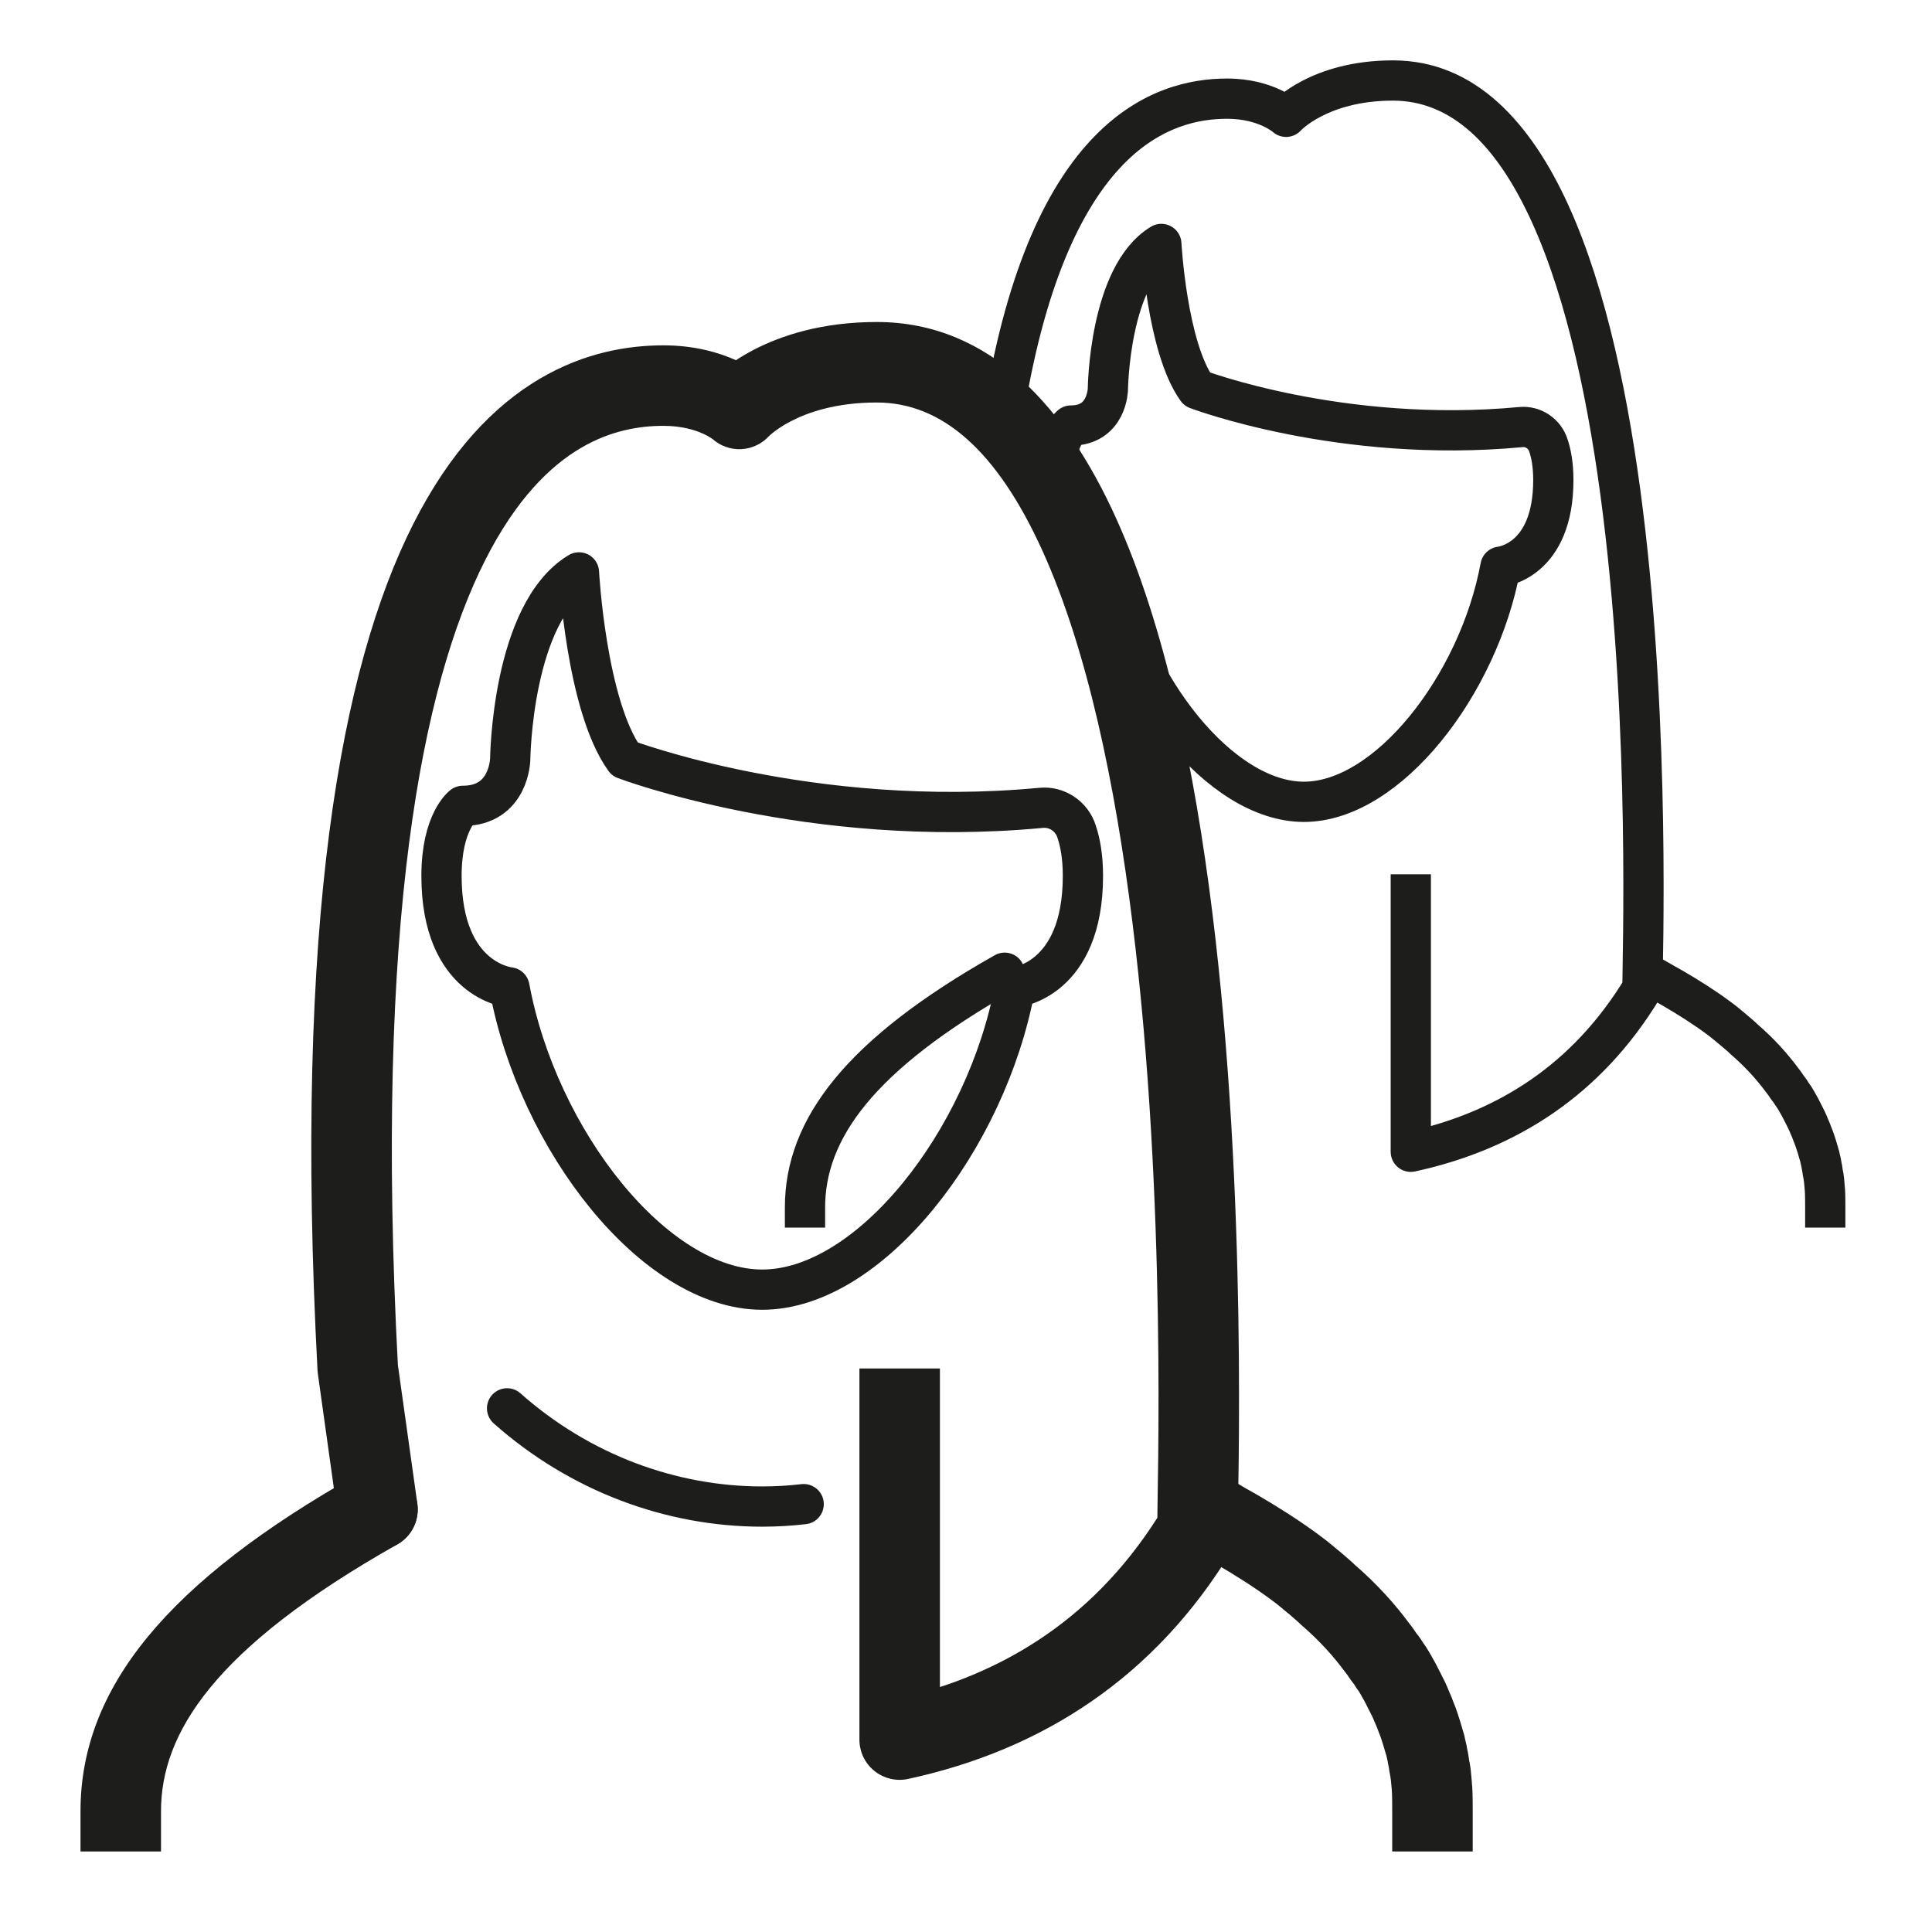
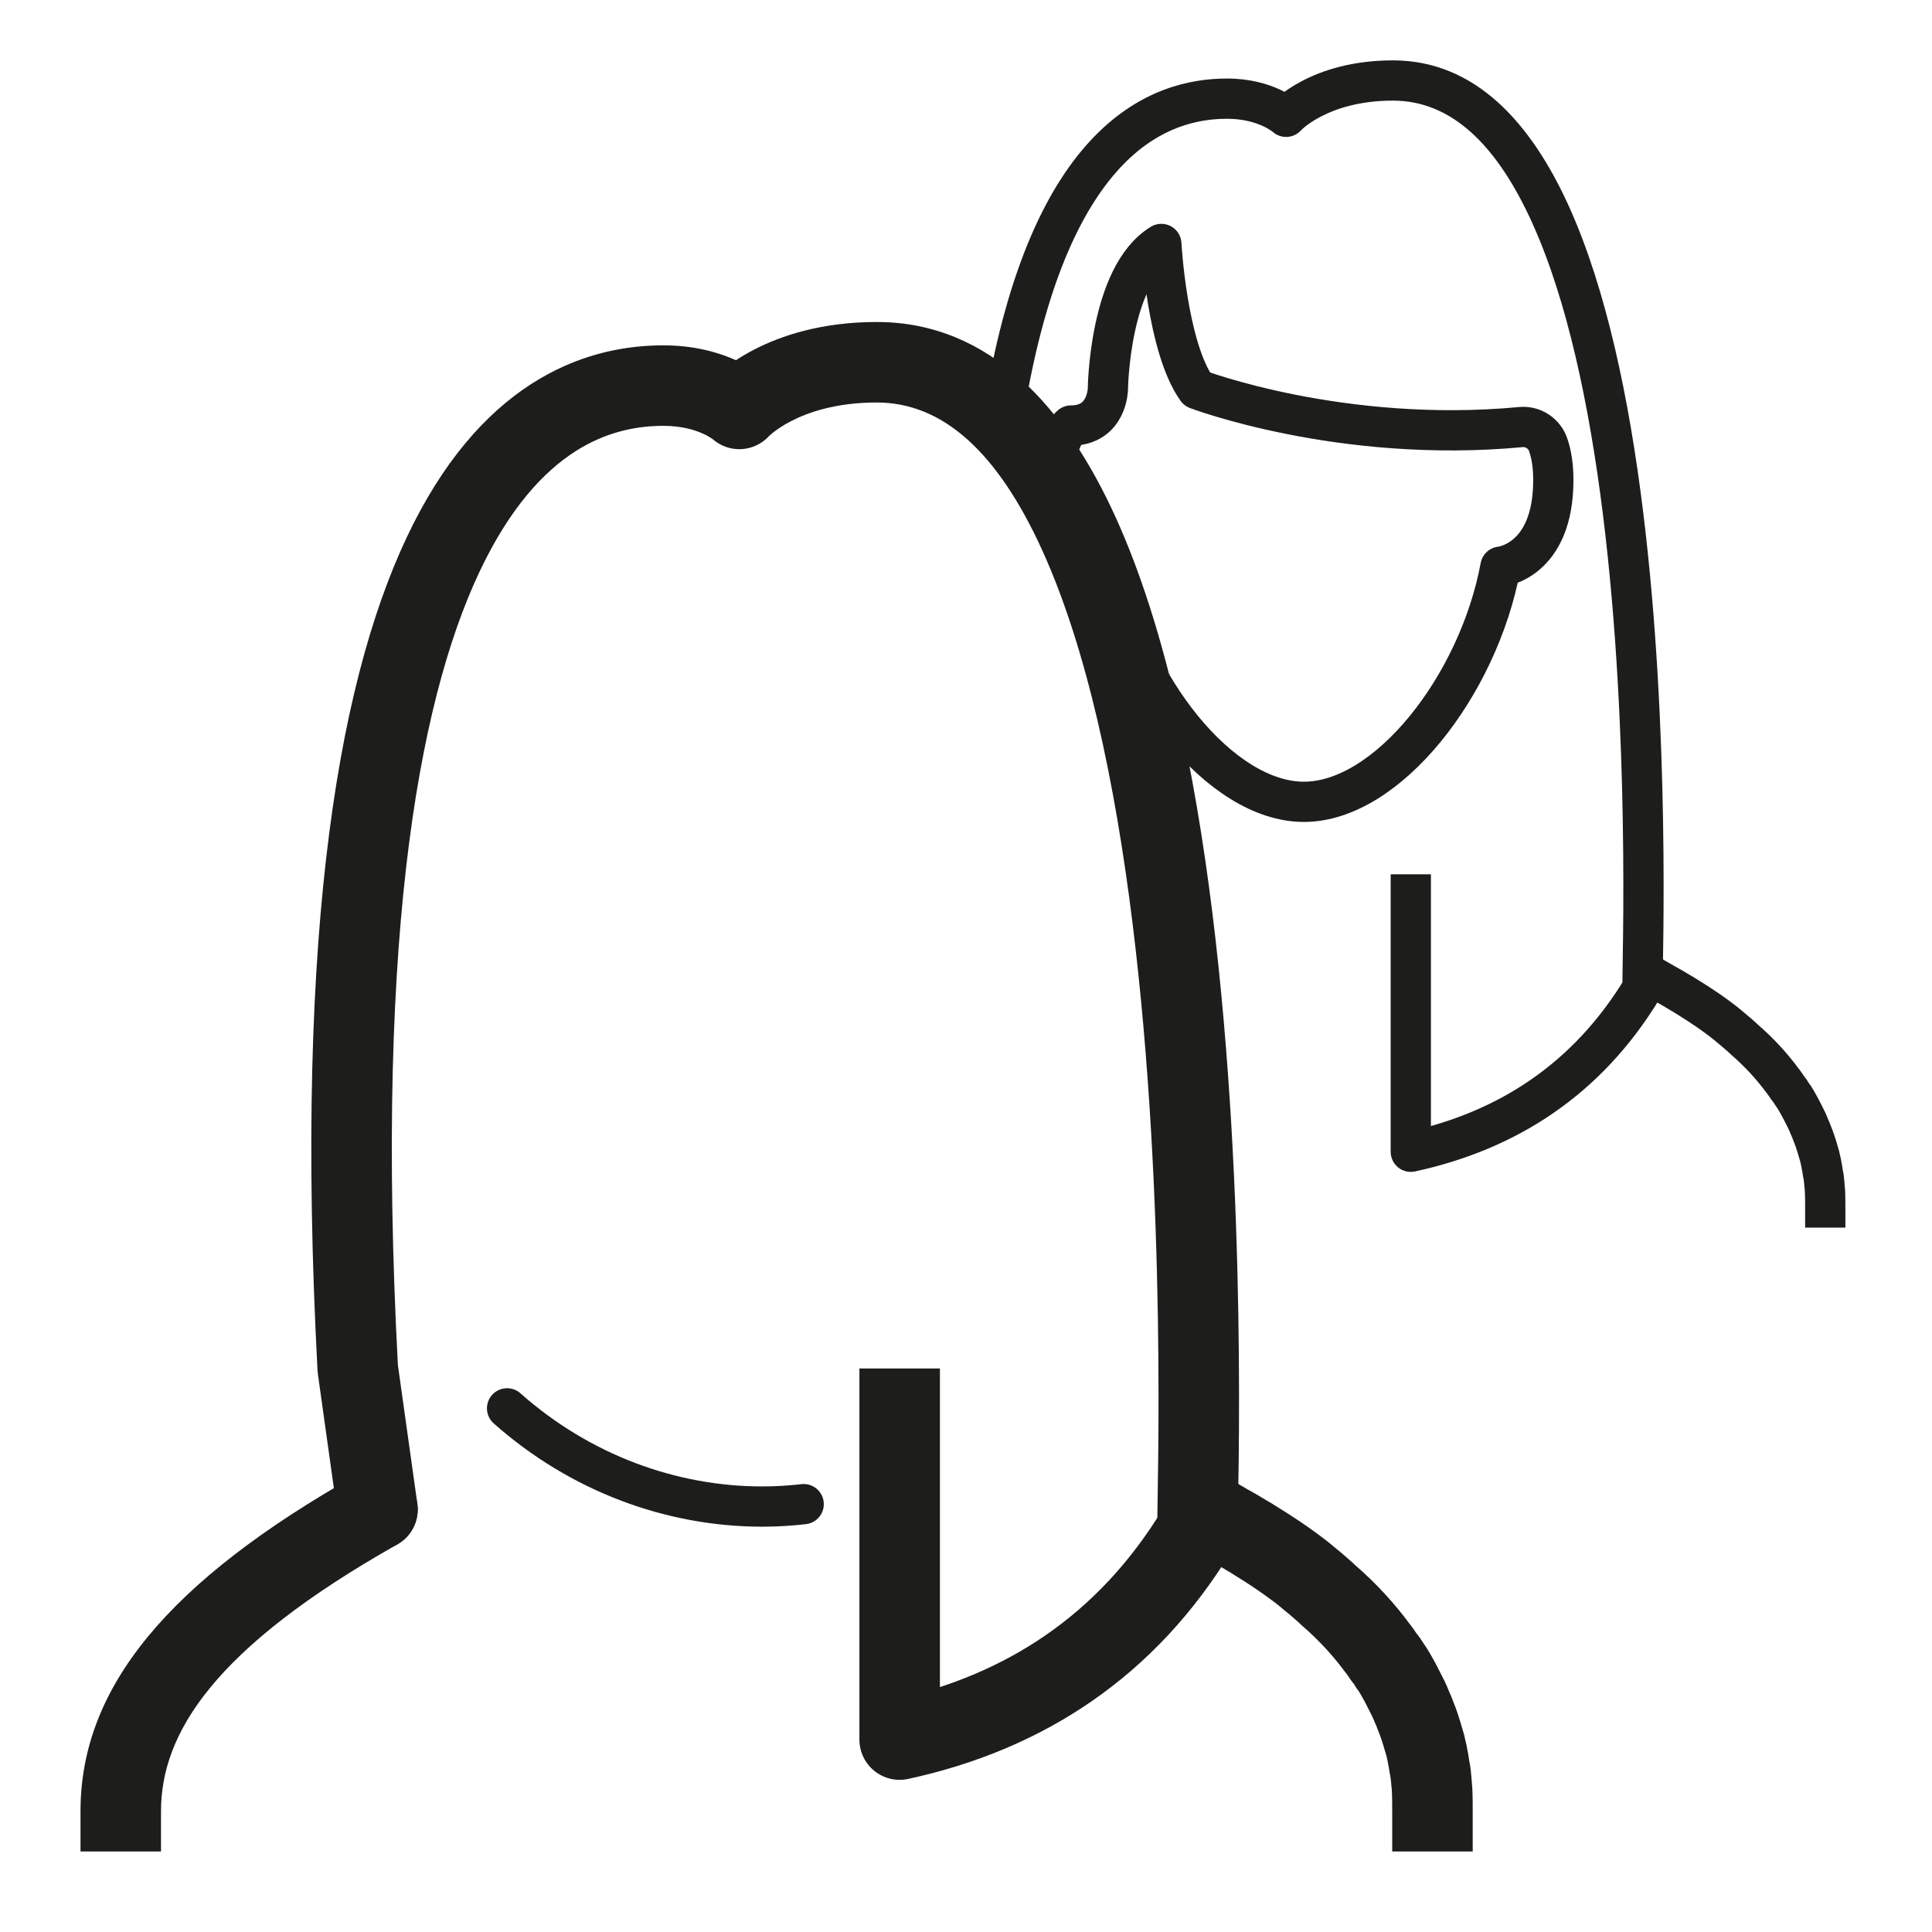
<svg xmlns="http://www.w3.org/2000/svg" width="48" height="48" viewBox="0 0 48 48" fill="none">
  <path d="M35.551 22.222V21.722H34.551V22.222H35.551ZM35.051 28.616H34.551C34.551 28.767 34.619 28.91 34.737 29.005C34.855 29.1 35.009 29.136 35.157 29.104L35.051 28.616ZM40.806 24.556L41.233 24.815C41.281 24.736 41.306 24.647 41.306 24.556H40.806ZM31.952 2.902L31.616 3.272C31.714 3.362 31.845 3.408 31.978 3.402C32.111 3.395 32.236 3.335 32.325 3.236L31.952 2.902ZM24.468 10.024C24.422 10.297 24.606 10.555 24.878 10.6C25.151 10.646 25.409 10.462 25.454 10.19L24.468 10.024ZM34.551 22.222V28.616H35.551V22.222H34.551ZM35.157 29.104C37.684 28.556 39.79 27.197 41.233 24.815L40.378 24.297C39.089 26.425 37.226 27.633 34.945 28.127L35.157 29.104ZM41.306 24.556C41.306 23.861 41.502 18.179 40.819 12.68C40.479 9.934 39.914 7.189 38.975 5.117C38.044 3.064 36.659 1.5 34.608 1.5V2.5C36.046 2.5 37.179 3.577 38.064 5.53C38.941 7.463 39.49 10.088 39.827 12.803C40.499 18.223 40.306 23.819 40.306 24.556H41.306ZM34.608 1.5C33.6 1.5 32.857 1.747 32.357 2.008C32.108 2.137 31.921 2.269 31.793 2.372C31.729 2.424 31.68 2.469 31.645 2.503C31.627 2.519 31.613 2.534 31.602 2.545C31.597 2.55 31.592 2.555 31.588 2.559C31.587 2.561 31.585 2.563 31.584 2.564C31.583 2.565 31.582 2.566 31.582 2.567C31.581 2.567 31.581 2.567 31.581 2.568C31.581 2.568 31.58 2.568 31.58 2.568C31.58 2.568 31.58 2.568 31.952 2.902C32.325 3.236 32.324 3.236 32.324 3.236C32.324 3.236 32.324 3.237 32.324 3.237C32.324 3.237 32.323 3.237 32.323 3.238C32.323 3.238 32.322 3.238 32.322 3.239C32.321 3.239 32.321 3.24 32.321 3.24C32.32 3.241 32.321 3.24 32.322 3.239C32.324 3.237 32.329 3.232 32.337 3.224C32.353 3.209 32.381 3.183 32.422 3.15C32.503 3.084 32.634 2.991 32.819 2.895C33.185 2.704 33.77 2.5 34.608 2.5V1.5ZM31.952 2.902C32.289 2.532 32.288 2.532 32.288 2.532C32.288 2.532 32.288 2.532 32.288 2.532C32.288 2.531 32.287 2.531 32.287 2.531C32.286 2.53 32.286 2.53 32.285 2.529C32.284 2.528 32.283 2.527 32.281 2.526C32.279 2.523 32.275 2.52 32.271 2.517C32.263 2.51 32.253 2.502 32.241 2.492C32.217 2.473 32.184 2.448 32.142 2.419C32.06 2.363 31.943 2.292 31.792 2.222C31.489 2.083 31.051 1.951 30.487 1.951V2.951C30.892 2.951 31.187 3.045 31.374 3.131C31.468 3.174 31.536 3.216 31.577 3.244C31.597 3.258 31.611 3.268 31.617 3.274C31.62 3.276 31.622 3.278 31.622 3.277C31.622 3.277 31.621 3.277 31.62 3.276C31.62 3.276 31.619 3.275 31.618 3.274C31.618 3.274 31.618 3.274 31.617 3.273C31.617 3.273 31.617 3.273 31.616 3.273C31.616 3.273 31.616 3.273 31.616 3.272C31.616 3.272 31.616 3.272 31.952 2.902ZM30.487 1.951C29.583 1.951 28.345 2.205 27.191 3.389C26.053 4.557 25.044 6.583 24.468 10.024L25.454 10.19C26.012 6.854 26.966 5.053 27.907 4.087C28.832 3.137 29.789 2.951 30.487 2.951V1.951Z" fill="#1D1D1B" />
  <path d="M37.783 10.611C38.089 10.579 38.379 10.774 38.47 11.069C38.539 11.272 38.592 11.552 38.592 11.925C38.592 13.955 37.279 14.079 37.279 14.079C36.73 17.035 34.471 19.921 32.395 19.921C30.319 19.921 28.06 17.035 27.51 14.079C27.51 14.079 26.197 13.955 26.197 11.925C26.197 10.883 26.609 10.572 26.609 10.572C27.51 10.572 27.525 9.669 27.525 9.669C27.525 9.669 27.556 6.846 28.853 6.061C28.853 6.061 28.991 8.627 29.739 9.669C29.739 9.669 33.318 11.03 37.783 10.611Z" stroke="#1D1D1B" stroke-miterlimit="10" stroke-linecap="round" stroke-linejoin="round" />
-   <path d="M25.207 24.602C25.447 24.467 25.532 24.162 25.396 23.921C25.261 23.681 24.956 23.596 24.715 23.732L25.207 24.602ZM19.5 30V30.5H20.5V30H19.5ZM24.715 23.732C21.069 25.79 19.5 27.77 19.5 30H20.5C20.5 28.342 21.633 26.62 25.207 24.602L24.715 23.732Z" fill="#1D1D1B" />
  <path d="M45.348 30C45.348 29.922 45.348 29.681 45.34 29.572C45.34 29.541 45.332 29.51 45.332 29.479C45.325 29.432 45.325 29.37 45.317 29.315C45.309 29.253 45.302 29.191 45.286 29.128C45.279 29.074 45.271 29.012 45.256 28.95C45.248 28.903 45.241 28.856 45.225 28.802C45.218 28.755 45.203 28.701 45.187 28.654C45.172 28.6 45.157 28.553 45.142 28.498C45.111 28.397 45.073 28.281 45.027 28.172C45.004 28.11 44.981 28.047 44.951 27.985C44.913 27.884 44.859 27.775 44.806 27.674C44.783 27.627 44.752 27.573 44.722 27.511C44.691 27.456 44.661 27.402 44.63 27.347C44.6 27.293 44.561 27.231 44.523 27.184C44.493 27.13 44.455 27.075 44.409 27.021C44.371 26.966 44.333 26.904 44.287 26.85C44.035 26.507 43.722 26.157 43.325 25.815C43.264 25.753 43.195 25.698 43.134 25.644C43.066 25.582 42.989 25.527 42.92 25.465C42.844 25.403 42.768 25.341 42.691 25.286C42.356 25.037 41.966 24.788 41.539 24.54C41.486 24.509 41.425 24.477 41.371 24.446" stroke="#1D1D1B" stroke-miterlimit="10" stroke-linecap="square" stroke-linejoin="round" />
  <path d="M23.352 35V34H21.352V35H23.352ZM22.352 43.22H21.352C21.352 43.522 21.488 43.809 21.724 43.998C21.959 44.188 22.268 44.261 22.563 44.197L22.352 43.22ZM29.75 38L30.606 38.518C30.701 38.362 30.75 38.183 30.75 38H29.75ZM18.367 10.16L17.695 10.9C17.892 11.079 18.152 11.172 18.418 11.159C18.684 11.145 18.934 11.026 19.112 10.828L18.367 10.16ZM8.888 34L7.889 34.053C7.891 34.082 7.894 34.11 7.898 34.139L8.888 34ZM8.388 37.639C8.465 38.186 8.97 38.567 9.517 38.49C10.064 38.414 10.446 37.908 10.369 37.361L8.388 37.639ZM21.352 35V43.22H23.352V35H21.352ZM22.563 44.197C25.9 43.474 28.695 41.672 30.606 38.518L28.895 37.482C27.292 40.128 24.985 41.626 22.14 42.243L22.563 44.197ZM30.75 38C30.75 37.121 31.003 29.786 30.122 22.687C29.683 19.146 28.953 15.574 27.722 12.86C26.509 10.184 24.637 8 21.782 8V10C23.412 10 24.778 11.211 25.9 13.685C27.005 16.121 27.706 19.454 28.137 22.933C28.999 29.874 28.75 37.039 28.75 38H30.75ZM21.782 8C20.425 8 19.413 8.333 18.722 8.693C18.379 8.872 18.12 9.055 17.939 9.201C17.848 9.274 17.777 9.338 17.725 9.388C17.698 9.413 17.677 9.435 17.66 9.453C17.652 9.461 17.644 9.469 17.638 9.476C17.635 9.479 17.632 9.482 17.63 9.485C17.628 9.486 17.627 9.488 17.626 9.489C17.625 9.489 17.625 9.49 17.624 9.491C17.624 9.491 17.624 9.491 17.624 9.492C17.623 9.492 17.623 9.492 18.367 10.16C19.112 10.828 19.111 10.828 19.111 10.828C19.111 10.829 19.111 10.829 19.11 10.829C19.11 10.83 19.11 10.83 19.109 10.831C19.108 10.832 19.107 10.833 19.107 10.833C19.105 10.835 19.104 10.836 19.103 10.838C19.101 10.84 19.099 10.841 19.099 10.841C19.099 10.842 19.102 10.839 19.109 10.832C19.123 10.819 19.151 10.792 19.195 10.757C19.284 10.685 19.432 10.578 19.646 10.467C20.069 10.247 20.765 10 21.782 10V8ZM18.367 10.16C19.04 9.42 19.04 9.42 19.039 9.419C19.039 9.419 19.039 9.419 19.039 9.419C19.038 9.418 19.038 9.418 19.037 9.417C19.036 9.417 19.035 9.416 19.034 9.415C19.032 9.413 19.029 9.41 19.027 9.408C19.022 9.404 19.016 9.399 19.009 9.393C18.996 9.382 18.98 9.368 18.961 9.353C18.924 9.323 18.875 9.286 18.814 9.245C18.693 9.162 18.525 9.06 18.311 8.961C17.879 8.763 17.266 8.58 16.483 8.58V10.58C16.947 10.58 17.276 10.687 17.475 10.778C17.576 10.825 17.645 10.868 17.683 10.894C17.701 10.907 17.712 10.915 17.714 10.917C17.715 10.918 17.714 10.917 17.711 10.914C17.709 10.913 17.707 10.911 17.704 10.909C17.703 10.907 17.701 10.906 17.7 10.905C17.699 10.904 17.698 10.903 17.697 10.902C17.697 10.902 17.696 10.902 17.696 10.901C17.696 10.901 17.695 10.901 17.695 10.9C17.695 10.9 17.695 10.9 18.367 10.16ZM16.483 8.58C15.63 8.58 14.534 8.746 13.405 9.413C12.275 10.081 11.184 11.208 10.27 13.013C8.464 16.582 7.298 22.903 7.889 34.053L9.887 33.947C9.3 22.897 10.49 17.008 12.054 13.917C12.826 12.392 13.674 11.577 14.422 11.135C15.172 10.692 15.894 10.58 16.483 10.58V8.58ZM7.898 34.139L8.388 37.639L10.369 37.361L9.878 33.861L7.898 34.139Z" fill="#1D1D1B" />
-   <path d="M25.865 20.071C26.258 20.031 26.63 20.281 26.748 20.661C26.836 20.921 26.905 21.281 26.905 21.761C26.905 24.371 25.217 24.531 25.217 24.531C24.511 28.331 21.606 32.041 18.937 32.041C16.268 32.041 13.363 28.331 12.657 24.531C12.657 24.531 10.969 24.371 10.969 21.761C10.969 20.421 11.499 20.021 11.499 20.021C12.657 20.021 12.676 18.861 12.676 18.861C12.676 18.861 12.716 15.231 14.384 14.221C14.384 14.221 14.56 17.521 15.522 18.861C15.522 18.861 20.124 20.611 25.865 20.071Z" stroke="#1D1D1B" stroke-miterlimit="10" stroke-linecap="round" stroke-linejoin="round" />
  <path d="M12.598 34.99C14.413 36.6 16.68 37.43 18.937 37.43C19.28 37.43 19.624 37.41 19.967 37.37" stroke="#1D1D1B" stroke-miterlimit="10" stroke-linecap="round" stroke-linejoin="round" />
  <path d="M9.87 38.371C10.351 38.1 10.521 37.49 10.249 37.009C9.978 36.528 9.368 36.358 8.887 36.63L9.87 38.371ZM2 45V46H4V45H2ZM8.887 36.63C4.173 39.29 2 41.928 2 45H4C4 43.073 5.3 40.951 9.87 38.371L8.887 36.63Z" fill="#1D1D1B" />
  <path d="M35.589 45C35.589 44.9 35.589 44.589 35.579 44.449C35.579 44.409 35.569 44.369 35.569 44.329C35.56 44.269 35.56 44.189 35.55 44.119C35.54 44.039 35.53 43.959 35.511 43.879C35.501 43.809 35.491 43.729 35.471 43.649C35.462 43.589 35.452 43.529 35.432 43.459C35.422 43.399 35.403 43.329 35.383 43.269C35.364 43.199 35.344 43.139 35.324 43.069C35.285 42.939 35.236 42.789 35.177 42.649C35.148 42.569 35.118 42.489 35.079 42.409C35.03 42.279 34.961 42.139 34.892 42.009C34.863 41.949 34.824 41.879 34.785 41.799C34.745 41.729 34.706 41.659 34.667 41.589C34.627 41.519 34.578 41.439 34.529 41.379C34.49 41.309 34.441 41.239 34.382 41.169C34.333 41.099 34.284 41.019 34.225 40.949C33.901 40.509 33.499 40.059 32.989 39.619C32.91 39.539 32.822 39.469 32.743 39.399C32.655 39.319 32.557 39.249 32.469 39.169C32.37 39.089 32.272 39.009 32.174 38.939C31.742 38.619 31.242 38.299 30.692 37.979C30.624 37.939 30.545 37.899 30.477 37.859" stroke="#1D1D1B" stroke-width="2" stroke-miterlimit="10" stroke-linecap="square" stroke-linejoin="round" />
</svg>